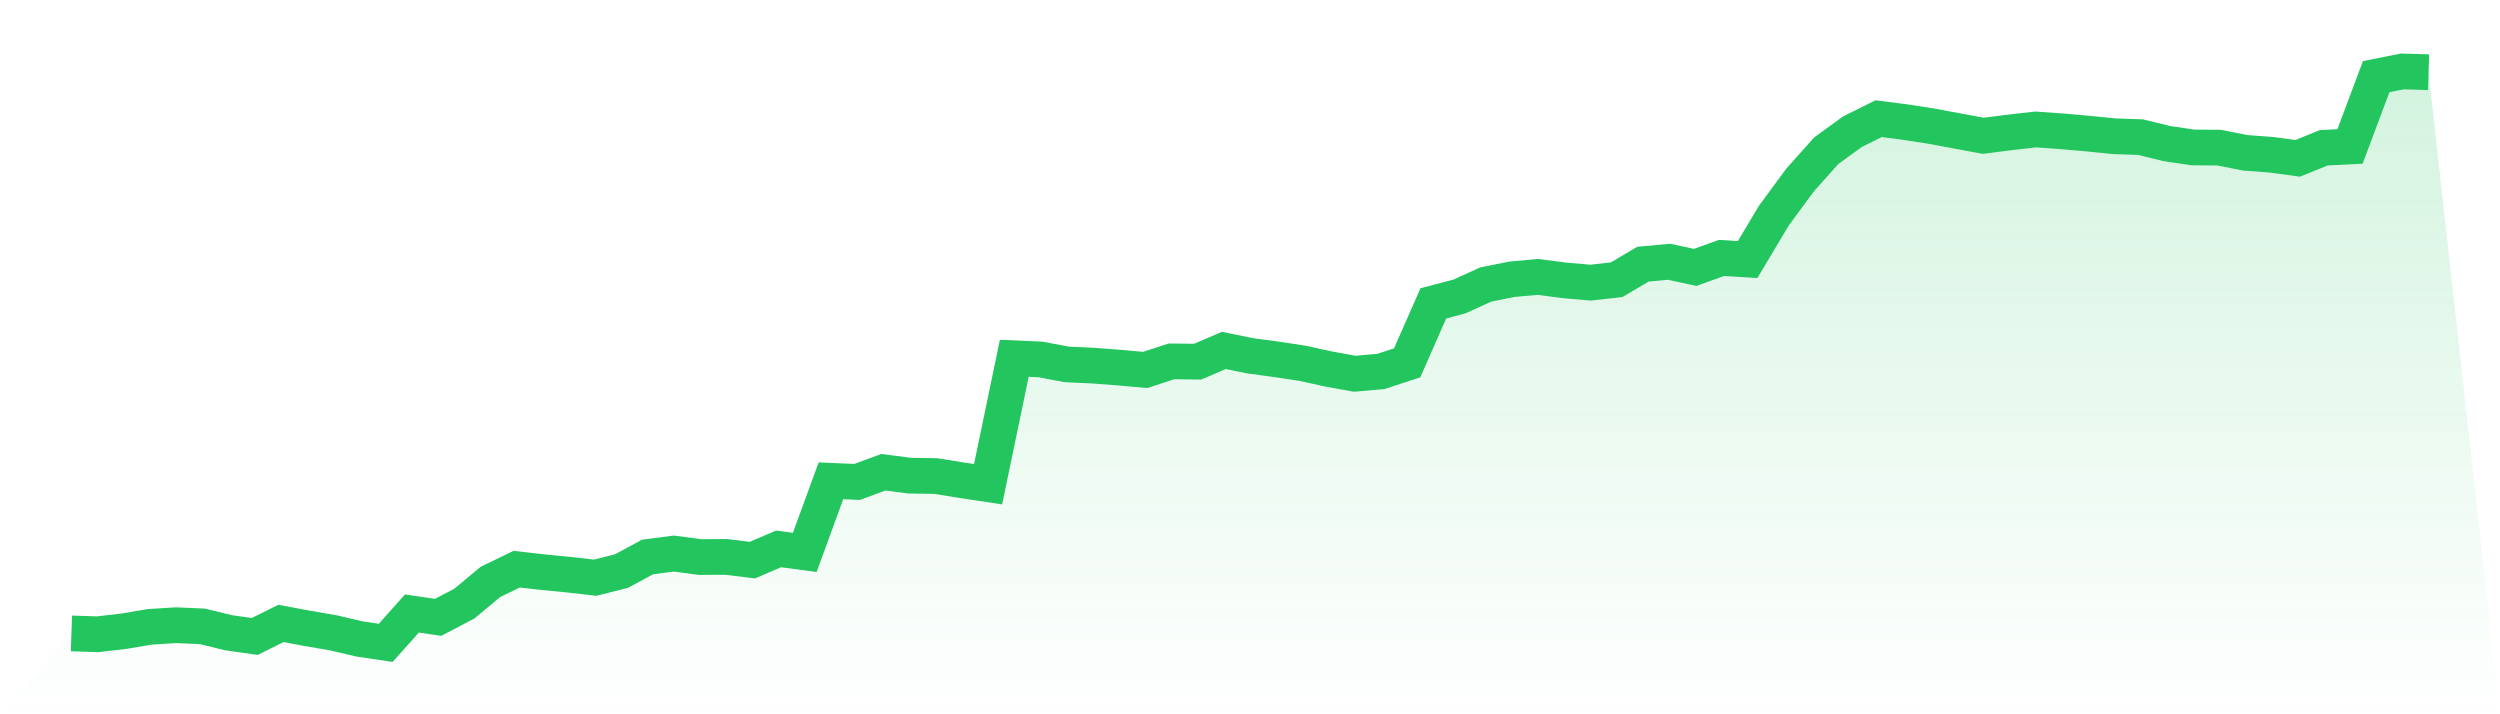
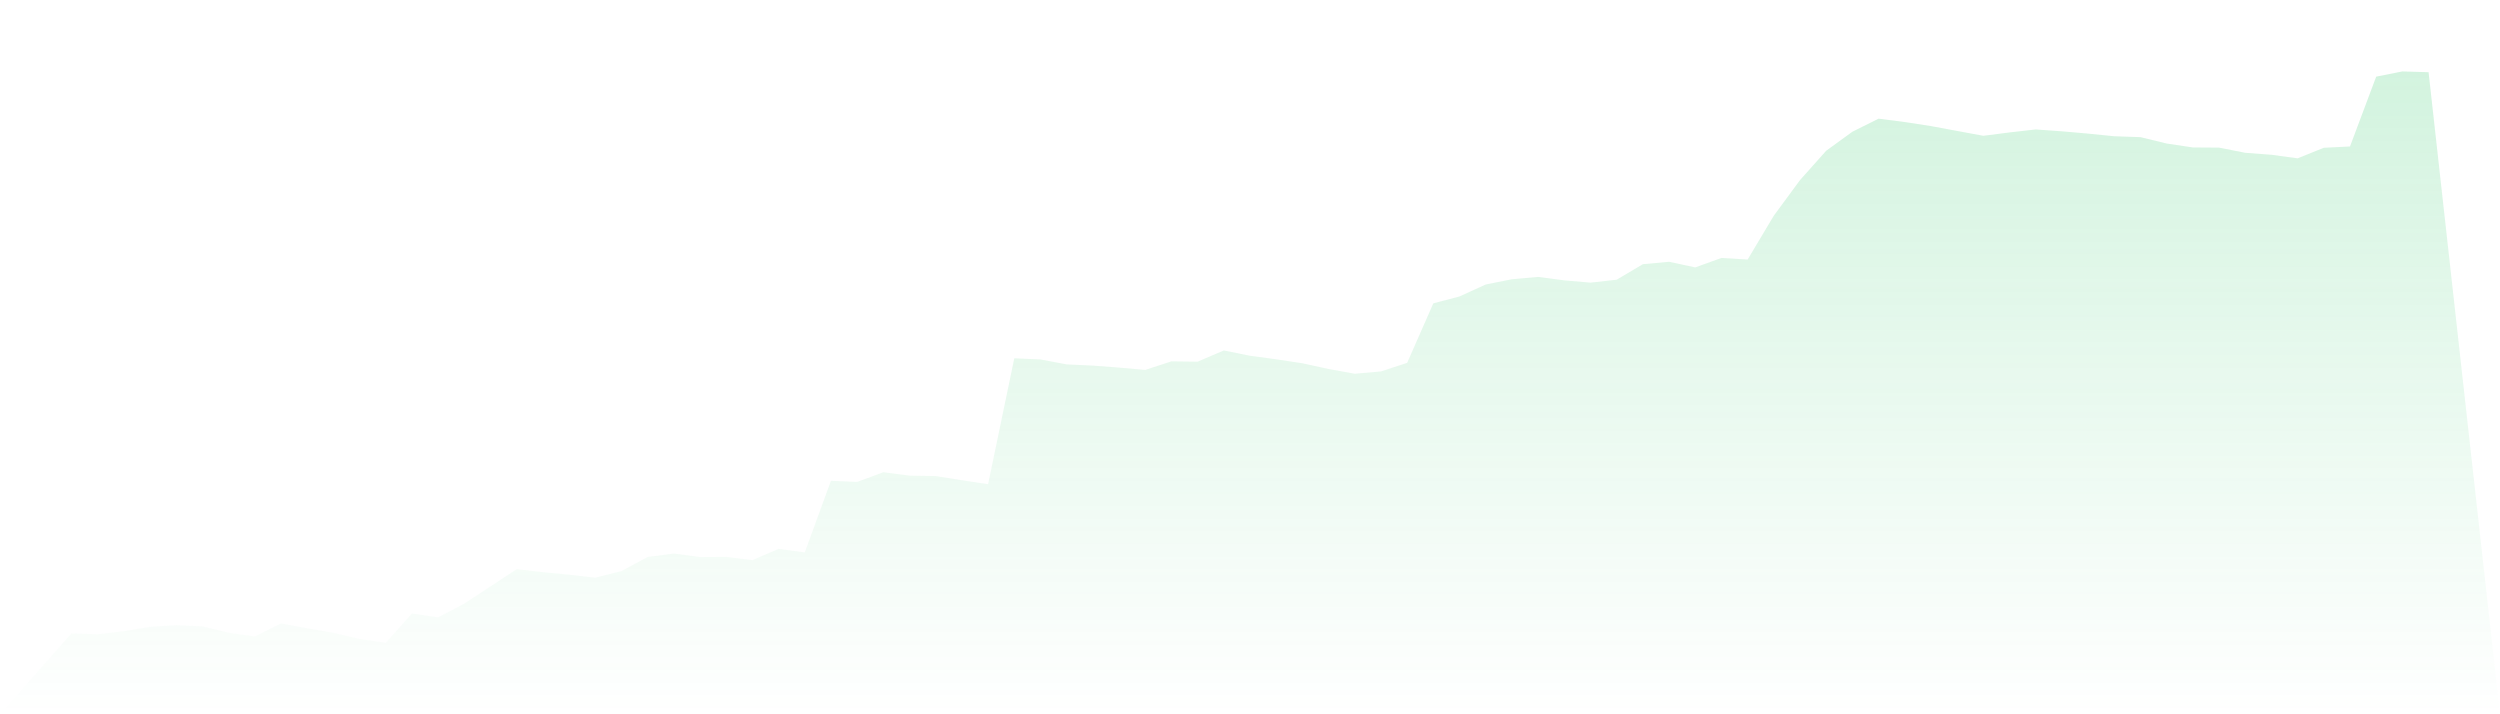
<svg xmlns="http://www.w3.org/2000/svg" viewBox="0 0 140 40">
  <defs>
    <linearGradient id="gradient" x1="0" x2="0" y1="0" y2="1">
      <stop offset="0%" stop-color="#22c55e" stop-opacity="0.2" />
      <stop offset="100%" stop-color="#22c55e" stop-opacity="0" />
    </linearGradient>
  </defs>
-   <path d="M4,35.47 L4,35.47 L5.467,35.52 L6.933,35.348 L8.4,35.102 L9.867,35.011 L11.333,35.076 L12.8,35.434 L14.267,35.642 L15.733,34.912 L17.2,35.186 L18.667,35.439 L20.133,35.781 L21.6,36 L23.067,34.356 L24.533,34.572 L26,33.805 L27.467,32.584 L28.933,31.874 L30.4,32.041 L31.867,32.184 L33.333,32.351 L34.8,31.981 L36.267,31.19 L37.733,30.999 L39.2,31.195 L40.667,31.187 L42.133,31.367 L43.6,30.738 L45.067,30.934 L46.533,26.925 L48,26.988 L49.467,26.445 L50.933,26.636 L52.4,26.659 L53.867,26.894 L55.333,27.116 L56.8,20.064 L58.267,20.129 L59.733,20.406 L61.2,20.474 L62.667,20.586 L64.133,20.716 L65.6,20.236 L67.067,20.254 L68.533,19.625 L70,19.923 L71.467,20.121 L72.933,20.343 L74.4,20.664 L75.867,20.93 L77.333,20.8 L78.8,20.32 L80.267,16.987 L81.733,16.601 L83.2,15.932 L84.667,15.638 L86.133,15.507 L87.6,15.7 L89.067,15.828 L90.533,15.664 L92,14.795 L93.467,14.659 L94.933,14.975 L96.4,14.445 L97.867,14.534 L99.333,12.08 L100.8,10.086 L102.267,8.442 L103.733,7.377 L105.2,6.646 L106.667,6.834 L108.133,7.061 L109.6,7.333 L111.067,7.604 L112.533,7.416 L114,7.249 L115.467,7.354 L116.933,7.482 L118.4,7.63 L119.867,7.68 L121.333,8.038 L122.8,8.257 L124.267,8.267 L125.733,8.557 L127.2,8.667 L128.667,8.867 L130.133,8.275 L131.6,8.202 L133.067,4.292 L134.533,4 L136,4.044 L140,40 L0,40 z" fill="url(#gradient)" />
-   <path d="M4,35.47 L4,35.47 L5.467,35.52 L6.933,35.348 L8.4,35.102 L9.867,35.011 L11.333,35.076 L12.8,35.434 L14.267,35.642 L15.733,34.912 L17.2,35.186 L18.667,35.439 L20.133,35.781 L21.6,36 L23.067,34.356 L24.533,34.572 L26,33.805 L27.467,32.584 L28.933,31.874 L30.4,32.041 L31.867,32.184 L33.333,32.351 L34.8,31.981 L36.267,31.19 L37.733,30.999 L39.2,31.195 L40.667,31.187 L42.133,31.367 L43.6,30.738 L45.067,30.934 L46.533,26.925 L48,26.988 L49.467,26.445 L50.933,26.636 L52.4,26.659 L53.867,26.894 L55.333,27.116 L56.8,20.064 L58.267,20.129 L59.733,20.406 L61.2,20.474 L62.667,20.586 L64.133,20.716 L65.6,20.236 L67.067,20.254 L68.533,19.625 L70,19.923 L71.467,20.121 L72.933,20.343 L74.4,20.664 L75.867,20.93 L77.333,20.8 L78.8,20.32 L80.267,16.987 L81.733,16.601 L83.2,15.932 L84.667,15.638 L86.133,15.507 L87.6,15.7 L89.067,15.828 L90.533,15.664 L92,14.795 L93.467,14.659 L94.933,14.975 L96.4,14.445 L97.867,14.534 L99.333,12.08 L100.8,10.086 L102.267,8.442 L103.733,7.377 L105.2,6.646 L106.667,6.834 L108.133,7.061 L109.6,7.333 L111.067,7.604 L112.533,7.416 L114,7.249 L115.467,7.354 L116.933,7.482 L118.4,7.63 L119.867,7.68 L121.333,8.038 L122.8,8.257 L124.267,8.267 L125.733,8.557 L127.2,8.667 L128.667,8.867 L130.133,8.275 L131.6,8.202 L133.067,4.292 L134.533,4 L136,4.044" fill="none" stroke="#22c55e" stroke-width="2" />
+   <path d="M4,35.47 L4,35.47 L5.467,35.52 L6.933,35.348 L8.4,35.102 L9.867,35.011 L11.333,35.076 L12.8,35.434 L14.267,35.642 L15.733,34.912 L17.2,35.186 L18.667,35.439 L20.133,35.781 L21.6,36 L23.067,34.356 L24.533,34.572 L26,33.805 L28.933,31.874 L30.4,32.041 L31.867,32.184 L33.333,32.351 L34.8,31.981 L36.267,31.19 L37.733,30.999 L39.2,31.195 L40.667,31.187 L42.133,31.367 L43.6,30.738 L45.067,30.934 L46.533,26.925 L48,26.988 L49.467,26.445 L50.933,26.636 L52.4,26.659 L53.867,26.894 L55.333,27.116 L56.8,20.064 L58.267,20.129 L59.733,20.406 L61.2,20.474 L62.667,20.586 L64.133,20.716 L65.6,20.236 L67.067,20.254 L68.533,19.625 L70,19.923 L71.467,20.121 L72.933,20.343 L74.4,20.664 L75.867,20.93 L77.333,20.8 L78.8,20.32 L80.267,16.987 L81.733,16.601 L83.2,15.932 L84.667,15.638 L86.133,15.507 L87.6,15.7 L89.067,15.828 L90.533,15.664 L92,14.795 L93.467,14.659 L94.933,14.975 L96.4,14.445 L97.867,14.534 L99.333,12.08 L100.8,10.086 L102.267,8.442 L103.733,7.377 L105.2,6.646 L106.667,6.834 L108.133,7.061 L109.6,7.333 L111.067,7.604 L112.533,7.416 L114,7.249 L115.467,7.354 L116.933,7.482 L118.4,7.63 L119.867,7.68 L121.333,8.038 L122.8,8.257 L124.267,8.267 L125.733,8.557 L127.2,8.667 L128.667,8.867 L130.133,8.275 L131.6,8.202 L133.067,4.292 L134.533,4 L136,4.044 L140,40 L0,40 z" fill="url(#gradient)" />
</svg>